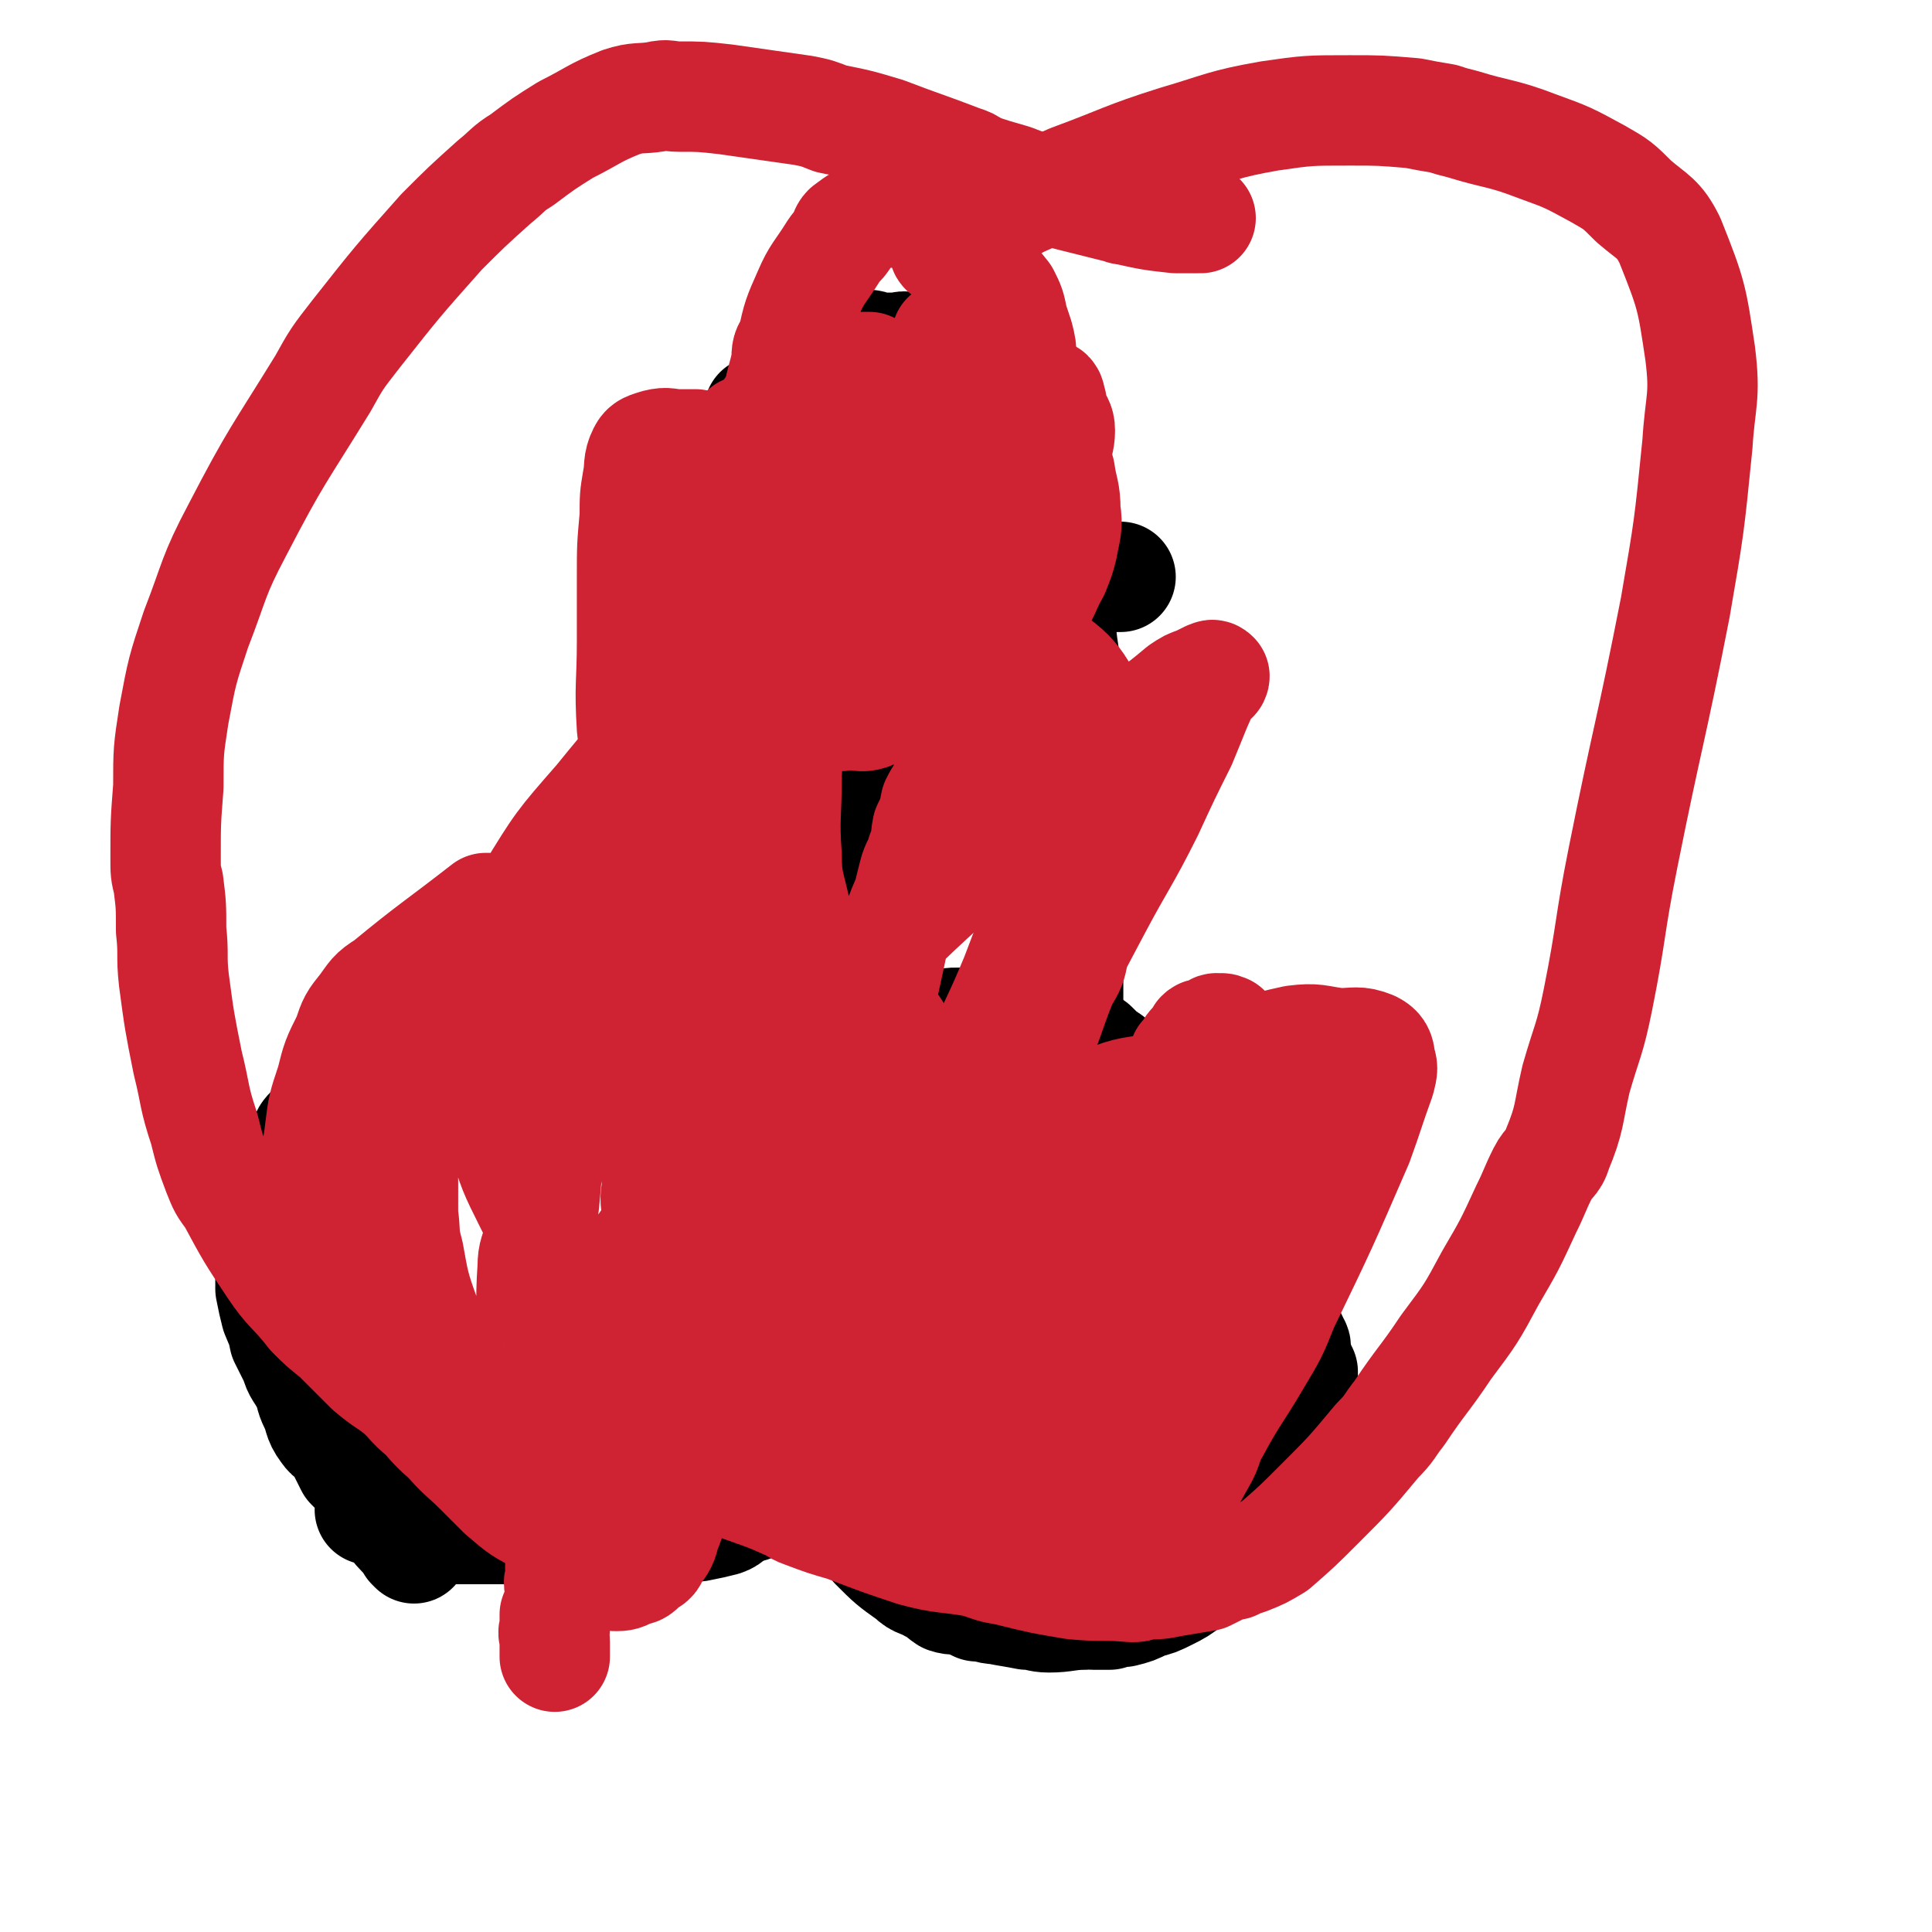
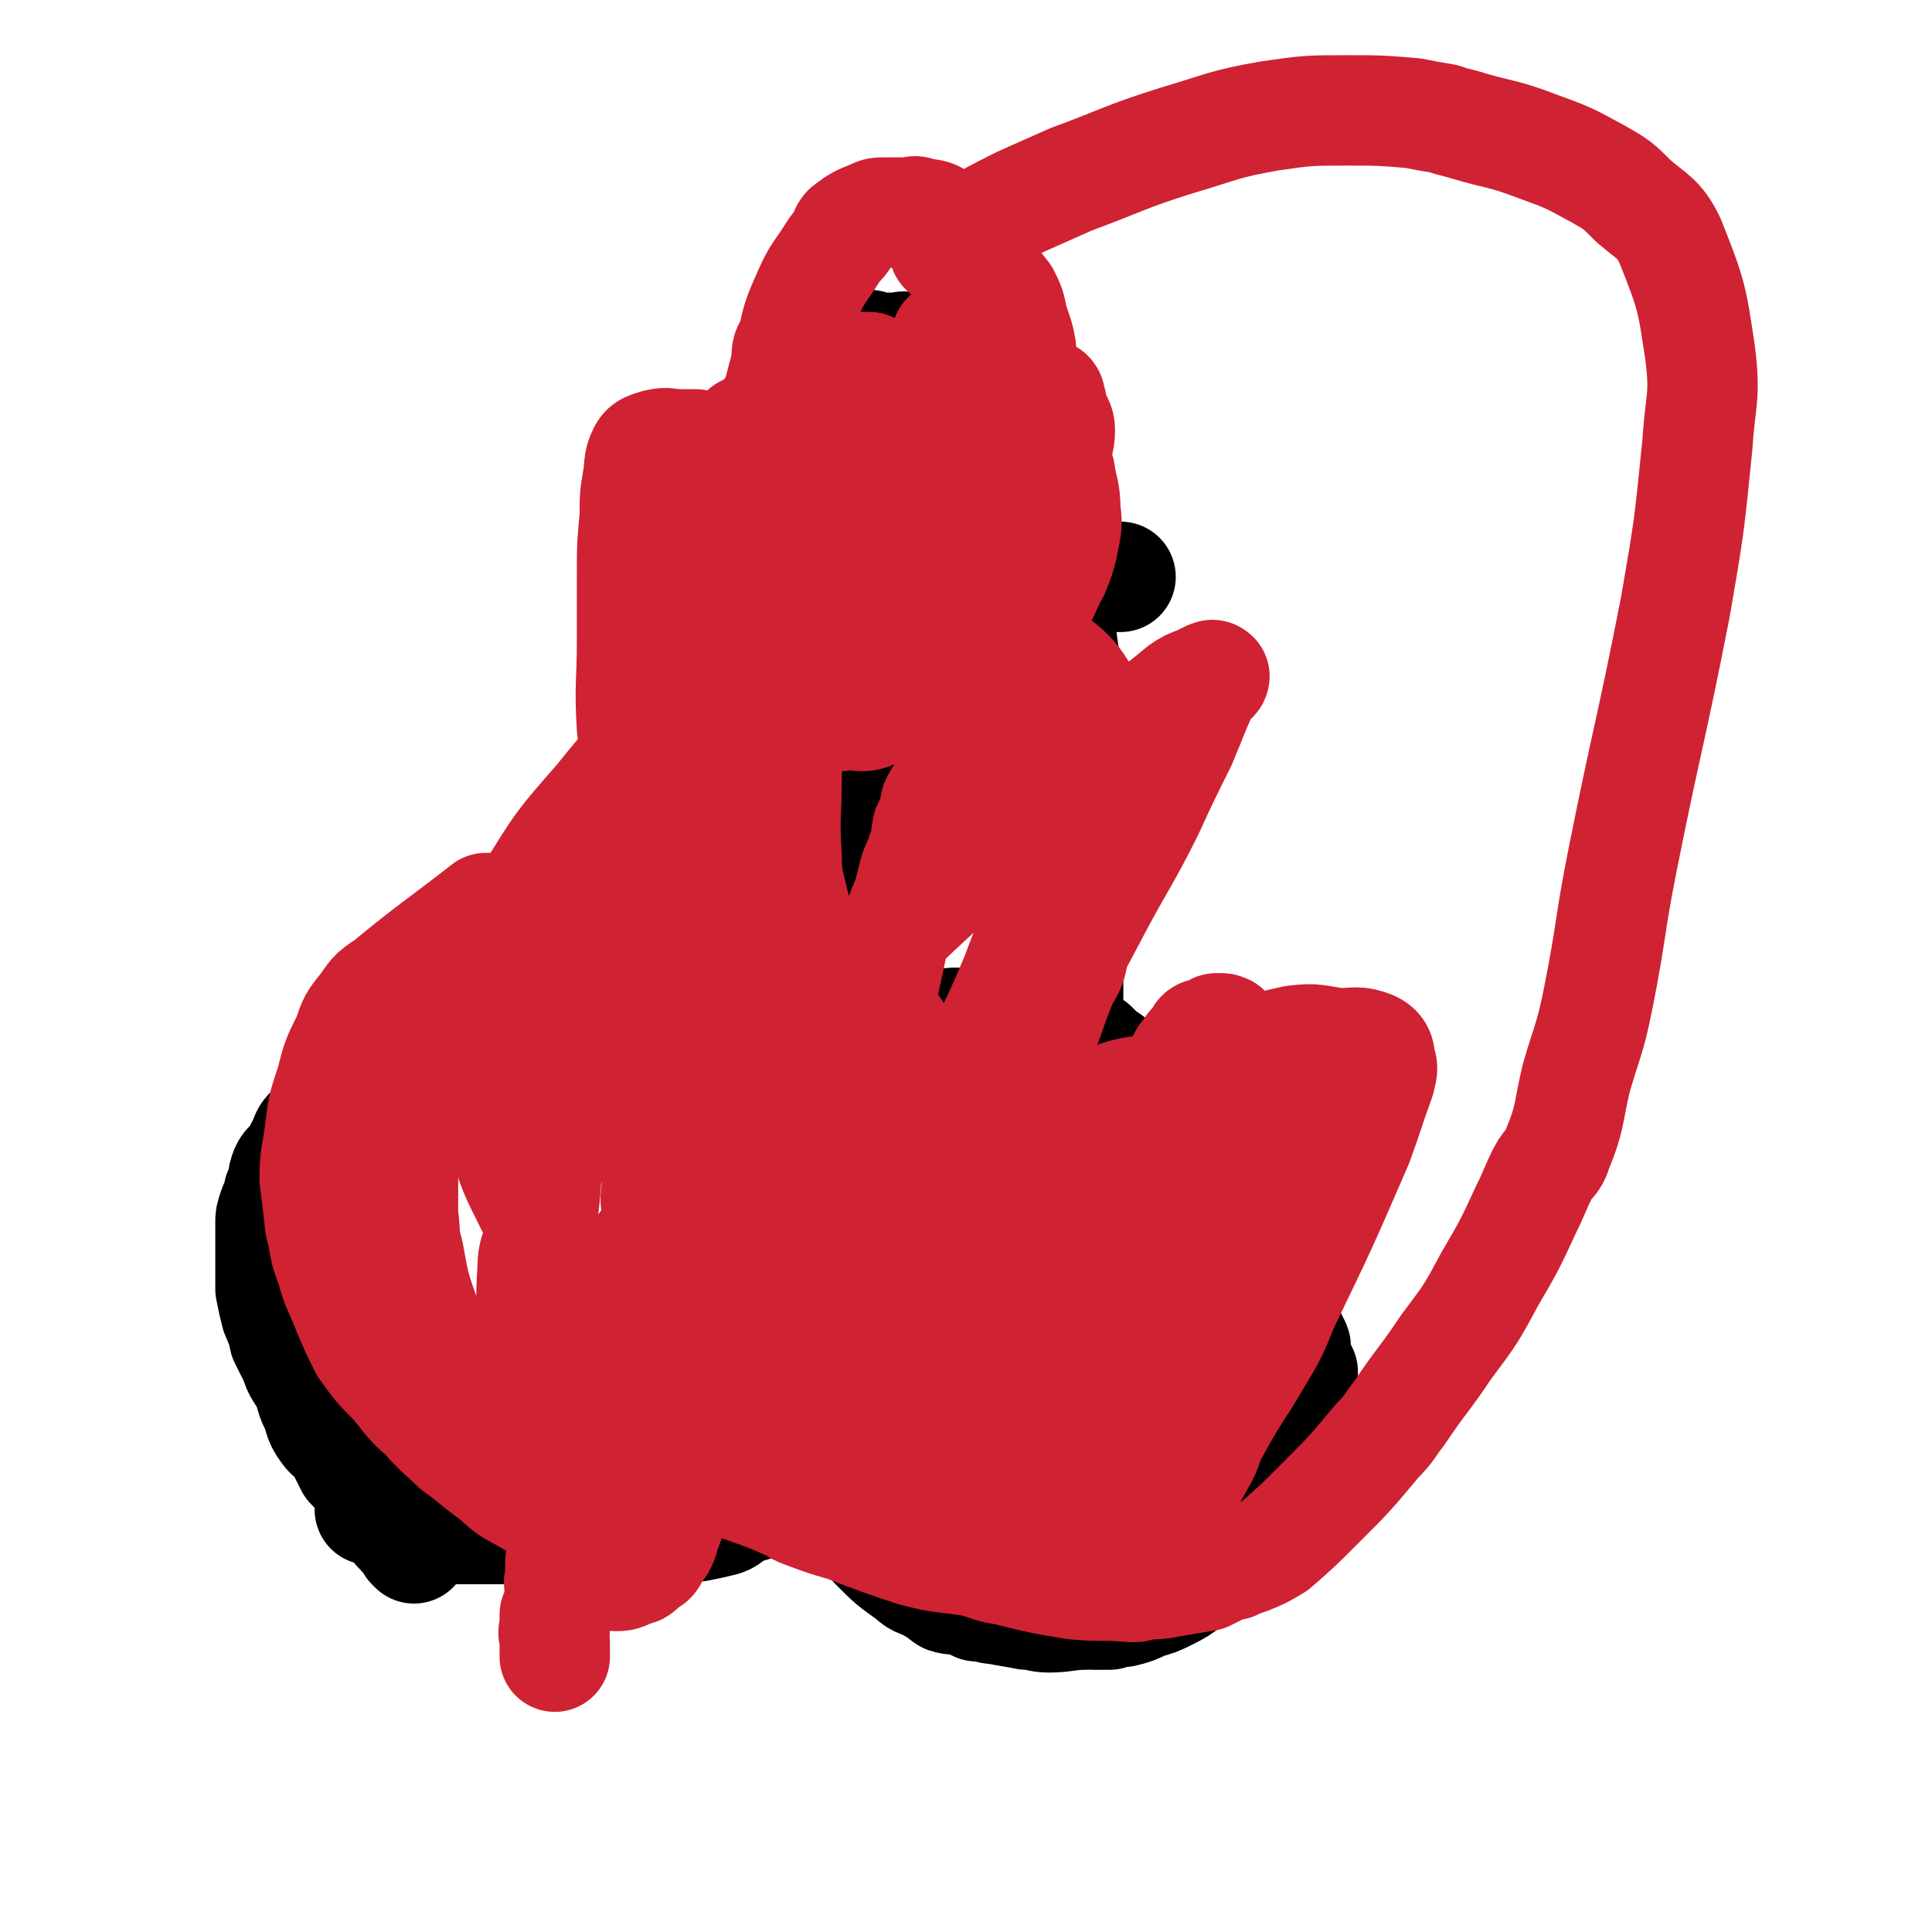
<svg xmlns="http://www.w3.org/2000/svg" viewBox="0 0 700 700" version="1.1">
  <g fill="none" stroke="#000000" stroke-width="40" stroke-linecap="round" stroke-linejoin="round">
    <path d="M150,561c0,0 -1,-1 -1,-1 0,0 1,1 1,1 -1,-1 -1,-1 -2,-3 -4,-4 -4,-4 -7,-8 -1,-1 -1,-1 -2,-2 -1,-2 -2,-2 -3,-4 -2,-3 -2,-4 -4,-7 -2,-3 -2,-3 -5,-6 -2,-4 -2,-4 -4,-8 -2,-3 -3,-2 -5,-5 -3,-4 -2,-5 -4,-9 -2,-4 -1,-4 -3,-8 -2,-4 -3,-4 -4,-8 -2,-4 -2,-4 -4,-8 -1,-5 -1,-4 -3,-9 -1,-4 -1,-4 -2,-9 0,-4 0,-4 0,-8 0,-4 0,-4 0,-9 0,-3 0,-3 0,-7 0,-2 0,-2 1,-5 1,-3 2,-3 2,-6 2,-3 1,-4 2,-7 1,-3 2,-3 4,-5 2,-3 1,-3 3,-6 1,-3 1,-3 3,-5 3,-3 3,-3 7,-6 3,-3 3,-3 7,-5 5,-3 6,-3 11,-5 6,-2 6,-1 11,-2 6,-1 6,-1 12,-1 6,-1 6,0 12,0 5,0 5,-1 9,0 5,0 5,0 10,2 10,3 10,3 20,7 6,3 6,3 12,6 4,2 4,2 8,5 4,3 4,3 7,7 1,1 0,1 1,2 2,3 3,2 5,5 1,1 1,1 2,3 1,3 2,2 3,5 1,4 0,4 2,8 1,3 2,2 4,6 2,3 2,4 3,7 2,4 3,4 5,8 1,5 1,5 3,9 3,8 3,8 6,15 3,6 3,6 5,12 1,5 0,5 2,11 1,4 2,4 3,8 1,3 1,3 2,7 0,3 0,3 0,6 -1,2 -1,2 -1,4 0,1 0,1 -1,2 0,0 0,-1 -1,-1 -1,0 -1,1 -1,2 -1,0 -1,0 -1,1 -1,1 -1,2 -2,3 -1,1 -1,1 -2,2 -1,2 -1,2 -2,3 -1,1 -1,0 -2,1 -3,0 -3,0 -5,2 -3,1 -2,2 -5,3 -4,1 -4,1 -9,2 -5,0 -5,-1 -10,0 -2,0 -2,0 -5,1 -4,0 -4,0 -8,0 -7,0 -7,0 -14,0 -5,0 -5,0 -11,0 -6,0 -6,0 -12,0 -5,0 -5,0 -10,0 -1,0 -1,0 -2,0 -3,0 -3,0 -5,0 -3,0 -3,0 -6,0 -4,0 -5,0 -9,0 -3,-1 -3,-1 -7,-1 -3,-1 -3,-1 -6,-2 -3,-1 -3,0 -5,-2 -3,0 -2,-1 -5,-2 -2,0 -2,0 -4,0 " />
    <path d="M273,451c0,0 -1,-1 -1,-1 0,0 0,0 1,1 0,0 0,0 0,0 -1,-2 -2,-2 -2,-4 -1,-1 0,-1 0,-3 0,-2 0,-2 0,-5 0,-3 -1,-3 0,-6 0,-3 1,-3 2,-6 1,-4 0,-4 2,-8 1,-3 2,-3 4,-6 2,-3 1,-3 3,-6 2,-3 2,-3 5,-5 2,-3 2,-3 4,-5 3,-2 2,-3 5,-5 3,-2 4,-2 7,-4 6,-3 6,-4 12,-7 8,-3 8,-2 16,-5 6,-2 6,-4 11,-5 6,-1 6,0 12,0 3,-1 3,-2 7,-2 1,-1 1,-1 2,0 4,0 4,0 8,1 3,0 4,0 7,1 4,1 4,1 7,2 3,2 3,2 6,4 3,1 3,1 5,2 3,3 3,3 6,5 3,3 3,3 5,5 3,3 4,3 7,6 3,2 3,2 5,5 1,2 1,2 2,4 2,2 3,1 5,4 3,4 2,5 6,9 2,3 2,3 4,5 5,7 5,7 9,15 2,5 2,5 5,11 2,4 3,3 6,8 2,4 1,5 4,9 2,5 2,4 4,9 1,3 1,3 2,7 1,3 2,3 3,6 1,1 0,1 0,3 1,1 1,1 1,3 1,2 1,2 2,4 0,3 0,3 0,6 0,2 0,2 0,3 0,2 0,2 0,4 0,3 0,3 0,5 0,1 1,2 0,3 0,2 -1,2 -1,5 -1,3 -1,3 -2,6 -3,6 -3,6 -6,12 -4,6 -5,7 -10,13 -1,1 -2,0 -3,2 -4,4 -3,5 -7,8 -6,5 -6,5 -12,9 -4,3 -4,3 -8,5 -4,2 -4,2 -8,3 -4,2 -4,2 -8,3 -2,0 -3,0 -5,1 -2,0 -2,0 -3,0 -2,0 -2,0 -3,0 -2,0 -2,-1 -3,0 -6,0 -7,1 -13,1 -4,0 -4,-1 -8,-1 -5,-1 -6,-1 -11,-2 -3,0 -3,-1 -7,-1 -2,-1 -2,-1 -5,-2 -3,-1 -3,0 -6,-1 -3,-2 -3,-3 -6,-4 -3,-2 -4,-1 -7,-4 -7,-5 -7,-5 -13,-11 -4,-5 -4,-5 -8,-11 -3,-4 -3,-4 -6,-9 -2,-4 -2,-4 -3,-8 -2,-3 -2,-3 -3,-7 0,-2 1,-3 1,-5 0,-2 0,-2 0,-4 0,-1 0,-1 0,-1 0,-1 0,-1 0,-2 " />
-     <path d="M184,392c0,0 -1,-1 -1,-1 0,0 0,0 1,1 0,0 0,0 0,0 0,0 -1,0 -1,-1 2,-7 2,-7 5,-14 3,-8 3,-8 6,-16 4,-11 4,-11 8,-22 4,-11 4,-11 9,-22 5,-12 4,-12 9,-23 5,-11 5,-11 11,-21 4,-9 5,-9 10,-18 3,-8 3,-8 6,-15 2,-4 3,-4 5,-8 4,-9 5,-10 9,-19 0,0 -2,1 -1,1 2,-6 3,-6 6,-12 1,-2 0,-3 1,-5 1,-2 1,-2 2,-4 1,-3 1,-3 2,-5 1,-3 0,-3 1,-6 1,-1 2,-1 2,-2 1,-1 0,-2 1,-3 0,-1 0,-1 0,-1 1,0 1,0 1,0 0,0 0,-1 0,-1 -1,-1 0,-1 0,-1 0,-1 0,-1 0,-3 0,-1 0,-1 0,-1 -1,-1 -1,-1 -1,-2 -1,0 0,0 0,-1 0,0 0,0 0,-1 0,-1 0,-1 0,-2 0,0 0,0 0,0 0,-1 0,-1 0,-2 0,0 0,0 0,-1 0,0 0,0 0,0 0,-1 0,-1 0,-1 0,-1 0,-1 0,-2 0,-1 0,-1 0,-2 0,0 0,0 0,0 0,-1 0,-1 0,-2 0,0 0,0 0,-1 0,0 0,0 0,0 0,-1 0,-1 0,-2 0,-1 0,-1 0,-1 0,-1 0,-1 0,-1 0,0 0,0 0,0 " />
    <path d="M220,385c0,0 -1,-1 -1,-1 0,0 0,0 1,1 0,0 0,0 0,0 -1,-1 -1,-1 -1,-1 -1,-1 -1,-1 -2,-3 0,-1 0,-1 0,-3 0,-2 0,-2 0,-5 0,-3 0,-3 0,-6 0,-10 -1,-10 1,-19 1,-10 2,-10 3,-19 1,-6 0,-6 2,-13 1,-9 2,-9 4,-18 3,-10 3,-10 5,-19 1,-4 1,-4 2,-8 1,-5 1,-5 2,-11 1,-5 0,-5 2,-10 1,-3 2,-3 2,-5 2,-4 1,-4 2,-8 1,-3 2,-3 3,-6 1,-4 0,-4 1,-8 1,-3 2,-3 3,-6 1,-2 1,-2 2,-5 1,-2 1,-3 2,-5 1,-3 2,-2 3,-5 2,-3 2,-3 4,-6 1,-3 1,-3 3,-5 2,-4 3,-4 5,-7 3,-5 3,-5 6,-9 5,-6 5,-6 10,-12 3,-5 2,-6 6,-11 3,-4 4,-4 8,-8 2,-3 2,-3 5,-7 3,-2 3,-2 5,-5 2,-2 2,-2 4,-4 2,-1 1,-2 3,-3 1,0 1,1 2,1 1,0 1,0 2,0 1,0 1,0 2,0 2,0 2,0 4,0 2,0 2,-1 4,0 5,1 5,1 9,3 4,2 4,2 8,4 4,3 4,3 8,6 4,4 4,4 7,8 4,5 4,5 7,11 2,5 2,6 4,12 2,5 2,5 3,11 2,7 2,7 4,13 1,6 1,6 2,13 1,7 2,7 3,14 1,6 0,6 1,13 1,7 1,6 2,13 0,5 0,5 0,11 1,4 1,4 1,9 1,4 1,4 2,9 0,4 0,4 0,8 0,1 0,1 0,3 1,3 0,3 0,7 0,2 0,2 0,5 0,2 0,2 0,5 0,3 1,3 0,7 0,3 -1,3 -1,6 0,4 1,4 0,8 0,3 -1,3 -1,7 0,3 1,3 0,7 0,3 0,3 -1,6 0,2 0,2 0,4 0,3 0,3 0,5 0,2 0,2 0,4 0,2 0,2 0,5 0,1 0,1 0,3 0,1 0,1 0,3 0,1 0,1 0,3 0,0 0,0 0,0 " />
    <path d="M279,229c0,0 -1,-1 -1,-1 0,0 0,1 1,1 4,-3 4,-4 9,-6 6,-2 6,-1 13,-2 12,-2 12,-3 24,-5 9,-2 9,-1 17,-3 2,0 1,-1 3,-2 8,-1 9,-1 18,-1 4,0 4,0 8,0 10,-1 10,-1 20,-1 5,0 5,0 9,0 3,0 4,0 6,0 " />
    <path d="M315,172c0,0 -1,-1 -1,-1 0,0 0,1 1,1 0,0 0,0 0,0 0,6 0,6 1,12 0,7 0,7 1,14 0,9 0,9 1,17 0,6 0,6 0,12 1,7 1,7 1,14 -1,11 -1,11 -2,22 0,10 0,10 -1,21 -1,18 -1,21 -2,37 0,1 0,-1 1,-2 0,-1 0,0 0,0 " />
  </g>
  <g fill="none" stroke="#CF2233" stroke-width="40" stroke-linecap="round" stroke-linejoin="round">
    <path d="M317,200c0,0 -1,0 -1,-1 5,-8 5,-8 12,-16 5,-5 6,-5 12,-9 3,-2 3,-3 6,-4 9,-5 9,-6 19,-9 4,-1 4,0 8,0 1,0 1,-1 2,0 4,2 4,2 7,6 2,1 1,2 2,4 1,7 2,7 2,14 1,6 0,7 -1,13 -1,4 -1,4 -3,9 -4,7 -3,8 -8,14 -5,6 -5,6 -11,10 -5,4 -6,3 -11,6 -7,3 -7,3 -14,4 -7,2 -7,1 -14,1 -4,0 -4,0 -8,-2 -3,-1 -3,-1 -6,-3 -2,-2 -3,-2 -5,-4 -3,-3 -3,-3 -4,-6 -2,-4 -2,-4 -3,-8 0,-4 0,-4 1,-8 0,-5 -1,-5 1,-10 2,-7 2,-7 6,-12 5,-8 5,-8 11,-15 6,-7 6,-7 13,-13 7,-6 7,-6 15,-10 7,-4 8,-4 15,-6 6,-2 6,-3 11,-3 5,0 5,0 9,1 1,1 0,2 1,3 0,2 0,2 1,4 1,3 2,3 2,6 0,4 -1,4 -1,9 -2,7 -1,7 -3,13 -4,11 -3,11 -8,21 -6,10 -6,10 -13,19 -6,8 -6,8 -13,15 -5,6 -5,7 -12,12 -5,5 -5,4 -11,8 -4,3 -4,4 -8,6 -3,1 -4,0 -8,0 -2,0 -2,1 -4,0 -3,-3 -3,-3 -5,-7 -2,-5 -3,-5 -4,-10 -2,-8 -1,-8 -1,-15 -1,-7 -1,-7 0,-14 1,-10 1,-10 4,-19 3,-10 4,-10 9,-20 6,-10 6,-10 13,-19 5,-8 5,-8 11,-15 4,-5 4,-5 8,-10 2,-2 2,-2 4,-4 0,-1 0,-1 1,-3 0,-1 0,-1 0,-1 0,0 0,0 0,1 0,10 0,10 0,19 0,10 0,10 0,20 0,6 0,6 0,12 0,3 0,3 0,6 -1,9 -1,9 -2,18 -2,9 -2,9 -3,18 -1,1 -1,1 -2,2 -2,6 -2,6 -5,11 -1,3 -1,3 -3,5 -2,2 -2,3 -5,4 -4,3 -4,3 -8,4 -5,1 -5,0 -10,0 -6,-1 -6,0 -12,-2 -6,-2 -6,-2 -11,-5 -5,-3 -4,-4 -8,-8 -5,-3 -5,-3 -8,-7 -3,-4 -3,-5 -4,-9 -2,-4 -2,-4 -3,-9 -1,-4 0,-5 0,-9 0,-4 0,-4 0,-7 1,-3 1,-3 2,-5 1,-2 1,-2 2,-4 0,-2 1,-2 1,-4 1,-3 0,-3 2,-6 1,-3 2,-2 4,-5 2,-3 2,-3 3,-5 2,-3 2,-3 4,-6 2,-2 2,-3 4,-5 1,-2 2,-2 4,-3 1,-2 1,-2 3,-3 3,-2 3,-2 7,-4 3,-2 3,-2 6,-3 4,-1 4,0 8,0 2,0 2,0 4,0 1,0 1,0 2,0 1,1 0,1 1,2 0,1 0,1 1,2 0,1 0,1 0,3 -1,1 -1,1 -1,2 -1,2 0,2 -1,5 -1,2 -1,2 -3,4 -2,4 -1,4 -4,8 -3,4 -4,3 -9,8 -3,3 -3,4 -6,7 -3,2 -4,2 -8,4 -3,2 -3,3 -6,4 -3,1 -3,1 -5,1 -3,1 -3,2 -5,1 -2,-1 -2,-1 -2,-3 -1,-4 -2,-4 -2,-8 1,-8 2,-8 4,-16 0,0 0,0 1,-1 " />
    <path d="M280,177c0,0 -1,0 -1,-1 0,0 1,0 1,0 1,-14 0,-14 2,-28 0,-8 1,-8 3,-17 0,-4 0,-4 2,-7 2,-9 2,-9 6,-18 3,-7 4,-7 9,-15 2,-3 2,-2 4,-5 0,-1 0,-2 1,-3 4,-3 4,-3 9,-5 2,-1 2,-1 5,-1 4,0 4,0 8,0 2,0 2,-1 4,0 4,1 5,0 8,3 5,4 5,4 9,9 3,4 3,4 6,9 4,4 4,4 8,9 2,4 2,4 3,9 1,3 1,3 2,6 1,4 1,4 1,7 1,2 0,2 0,4 0,2 1,2 0,3 -1,3 -1,3 -3,6 -2,5 -1,5 -5,9 -4,5 -5,4 -10,9 -6,7 -6,7 -12,13 -7,7 -7,7 -15,14 -7,6 -7,6 -15,12 -7,5 -8,5 -16,10 -6,4 -6,4 -12,7 -5,2 -5,2 -10,4 -4,1 -4,1 -8,2 -2,0 -3,0 -5,0 -1,0 0,-1 0,-2 -1,-3 -1,-3 -1,-7 -1,-1 0,-2 0,-2 " />
    <path d="M281,508c0,0 -1,0 -1,-1 0,-8 1,-9 2,-17 1,-6 1,-6 2,-12 2,-11 1,-11 4,-22 2,-8 2,-8 5,-16 0,-2 0,-2 1,-5 3,-9 2,-9 7,-18 2,-5 2,-5 6,-9 7,-7 7,-7 15,-13 9,-5 9,-5 18,-8 8,-3 8,-3 16,-3 9,-1 11,-2 18,2 4,2 3,5 5,9 1,4 2,4 1,8 -2,20 -1,20 -7,39 -5,18 -7,17 -14,34 -6,14 -5,14 -11,27 -4,8 -4,8 -8,15 -2,3 -2,3 -4,7 -3,3 -3,3 -5,7 -2,3 -1,5 -3,7 -2,1 -3,0 -5,0 0,0 0,0 0,0 -2,-2 -2,-2 -3,-4 -1,-3 -1,-3 -2,-6 -1,-6 -2,-6 -1,-12 0,-7 0,-8 2,-15 3,-11 3,-12 8,-22 6,-12 6,-12 15,-23 8,-11 7,-11 17,-21 9,-8 10,-7 20,-14 7,-6 7,-6 14,-10 6,-4 6,-4 12,-6 3,-1 4,0 7,0 2,0 2,-1 3,0 2,2 2,2 2,5 1,7 0,7 -1,13 -2,13 -2,13 -5,26 -2,7 -2,7 -4,14 -3,9 -3,10 -7,18 -4,9 -5,9 -10,18 -4,7 -4,8 -8,15 -4,7 -4,7 -9,13 -3,5 -3,5 -7,9 -4,4 -4,4 -9,7 -3,1 -3,1 -6,0 -6,0 -6,0 -12,-1 -7,-2 -7,-1 -14,-5 -5,-2 -5,-3 -10,-7 -5,-3 -6,-3 -9,-8 -2,-4 0,-5 0,-11 0,-6 -2,-6 0,-11 2,-11 3,-11 7,-21 5,-10 5,-11 10,-20 5,-9 5,-10 12,-17 9,-10 9,-10 19,-18 11,-9 11,-9 23,-16 11,-6 11,-6 23,-10 10,-4 10,-3 21,-5 9,-2 10,-3 19,-2 10,0 11,0 19,5 7,5 9,7 11,15 1,4 -4,4 -6,8 -11,19 -10,20 -22,39 -10,17 -11,17 -23,34 -8,11 -7,11 -15,22 -4,6 -5,6 -9,11 -4,6 -3,6 -7,11 -3,4 -3,4 -6,7 -3,3 -3,3 -7,6 -3,2 -3,2 -7,3 -1,0 -1,0 -3,0 -4,-2 -4,-2 -8,-4 -5,-2 -5,-2 -10,-5 -6,-4 -6,-4 -11,-9 -4,-5 -4,-5 -7,-10 -3,-6 -4,-6 -6,-11 -2,-7 -1,-7 -1,-13 0,-6 -1,-7 1,-12 5,-13 5,-13 13,-24 13,-18 14,-18 30,-33 18,-16 19,-16 40,-28 17,-11 18,-10 36,-18 13,-5 13,-6 27,-9 8,-1 8,0 16,1 6,0 7,-1 12,1 2,1 3,2 3,5 1,3 1,3 0,7 -4,11 -4,12 -8,23 -13,30 -13,30 -27,59 -4,10 -4,10 -10,20 -7,12 -8,12 -15,25 -3,5 -2,6 -5,11 -5,9 -5,9 -11,18 -4,6 -5,6 -10,12 -2,3 -1,3 -3,6 -1,1 -1,1 -3,1 -1,1 -1,1 -3,1 -2,1 -2,2 -4,2 -3,0 -3,-1 -6,-1 -6,-1 -6,-1 -11,-3 -9,-4 -9,-5 -18,-10 -9,-5 -8,-6 -17,-12 -7,-5 -8,-5 -14,-11 -6,-6 -6,-6 -11,-12 -5,-6 -6,-5 -10,-11 -4,-5 -4,-6 -6,-11 -2,-6 -1,-6 -2,-11 0,-4 0,-5 1,-9 1,-5 1,-6 4,-11 3,-7 3,-8 9,-14 7,-9 7,-10 16,-17 10,-8 10,-8 21,-15 12,-7 12,-8 24,-13 11,-5 11,-4 22,-8 8,-2 8,-3 17,-5 7,-2 7,-2 15,-3 7,-1 7,0 13,0 4,0 4,-1 8,0 3,0 3,1 6,2 3,1 3,2 5,3 1,1 1,0 2,1 1,1 0,1 0,2 0,1 1,1 0,2 0,0 -1,1 -1,1 0,0 0,-1 0,-1 0,-1 0,-1 0,-1 1,-1 1,-1 1,-2 1,-1 1,-1 2,-2 1,-1 1,-1 3,-3 1,-1 0,-1 1,-2 1,-1 2,-1 3,-2 1,-1 0,-1 0,-2 1,-1 1,-1 2,-2 1,-1 1,-1 1,-1 1,-1 0,-1 0,-2 0,-1 1,-1 0,-2 0,0 -1,0 -1,0 -1,-1 0,-1 -1,-1 0,-1 0,0 -1,0 0,0 0,0 -1,0 -1,0 -1,0 -1,0 -1,0 -1,0 -2,0 -1,0 -1,0 -2,0 0,0 0,0 -1,0 -1,0 -1,0 -1,0 -1,0 -1,-1 -2,0 -1,0 -1,0 -1,0 -1,1 0,1 -1,1 0,0 -1,0 -1,0 -1,0 -1,-1 -2,0 -1,0 -1,0 -2,1 -1,1 -1,1 -2,2 -1,1 -1,1 -3,1 -2,1 -2,1 -3,2 -1,1 -1,1 -2,1 -2,1 -2,1 -4,2 -1,1 0,2 -2,3 -2,1 -2,1 -4,3 -1,1 -1,1 -2,2 -1,1 -2,0 -3,1 -2,2 -2,2 -3,3 -1,1 -2,1 -3,2 -1,0 -1,1 -2,1 -1,1 -1,0 -2,1 0,0 0,1 -1,1 0,1 -1,0 -1,1 -1,0 0,1 -1,2 0,1 0,1 -1,2 0,1 0,1 -1,2 0,1 0,1 0,2 0,1 0,1 0,2 0,1 0,1 0,1 1,1 1,1 2,2 0,1 1,1 1,2 1,1 0,1 0,2 1,1 1,0 1,1 1,0 1,-1 1,0 1,0 1,0 2,0 1,1 1,1 1,1 0,0 0,0 0,0 1,-1 0,-1 0,-1 0,-1 0,-1 0,-1 0,-1 0,-1 0,-1 0,0 0,0 0,0 1,0 0,-1 0,-1 0,0 0,1 0,2 0,0 0,-1 0,-1 1,-1 2,0 3,0 1,0 1,0 2,0 0,-1 -1,-1 -1,-1 1,-1 2,0 3,0 1,0 1,0 1,0 1,0 1,0 2,0 1,0 1,-1 1,0 2,1 2,1 2,3 1,0 0,0 0,0 0,0 0,0 0,1 1,1 1,1 2,2 0,0 0,0 0,1 0,0 0,0 0,0 0,0 0,-1 0,-1 1,-2 2,-1 2,-2 2,-3 2,-3 4,-5 1,-3 1,-3 2,-6 0,-3 0,-3 0,-6 1,-2 0,-3 0,-5 0,0 1,1 1,1 1,0 1,0 2,0 1,0 1,0 1,0 1,0 1,0 2,0 0,0 1,0 1,0 0,0 -1,0 -2,0 0,-1 0,-1 -1,-1 0,-1 0,-1 0,-2 -1,-1 0,-1 -1,-2 0,-1 -1,-1 -2,-1 0,-1 0,-1 -1,-2 -1,0 -1,0 -2,0 0,0 0,0 -1,0 0,0 0,0 -1,0 0,0 0,-1 -1,0 0,0 0,1 -1,1 0,2 -1,2 -1,3 0,2 0,2 -1,3 0,1 0,1 0,2 0,1 0,1 0,3 0,1 0,1 0,3 0,1 0,1 0,1 0,1 1,1 0,1 -1,0 -1,-1 -2,-2 -1,0 -1,0 -2,0 0,-1 0,0 -1,-1 -1,-1 -1,-1 -2,-1 -1,-2 -1,-1 -2,-3 -1,-1 0,-2 -1,-3 0,-1 -1,0 -2,0 0,-1 0,-1 0,-2 0,-1 1,-1 0,-1 0,-1 0,-1 -1,-2 0,0 -1,0 -1,0 0,-1 1,-1 0,-1 0,-1 0,0 -1,0 -1,-1 -1,-1 -2,-2 -1,0 0,0 -1,-1 0,0 -1,0 -1,0 0,0 0,-1 0,-1 1,0 1,1 1,1 1,-1 1,-1 1,-2 1,-2 1,-2 2,-3 1,-1 2,0 2,-1 2,-2 1,-2 2,-4 1,-1 1,0 3,-2 1,0 1,0 1,-1 1,-1 0,-2 0,-3 1,-1 2,-1 2,-1 1,-1 1,-1 1,-1 0,-1 0,-1 0,-2 0,0 0,0 0,-1 0,0 0,0 0,0 0,-1 0,-1 0,-1 1,-1 1,0 1,0 1,0 1,0 1,0 1,-1 0,-1 0,-1 1,-1 1,0 1,0 1,0 1,0 1,0 0,0 0,0 -1,0 0,0 0,0 -1,0 0,0 0,0 -1,0 0,0 0,-1 -1,0 0,0 0,0 -1,1 0,0 0,1 -1,1 0,0 0,0 -1,0 -1,0 -1,-1 -2,0 0,0 0,0 0,1 -1,1 -1,1 -2,2 0,1 0,0 -1,1 -1,1 0,1 -1,2 -1,1 -1,1 -2,2 0,1 0,1 0,1 -1,1 0,1 -1,2 0,1 0,1 -1,3 0,0 1,0 0,1 0,1 0,1 -1,2 0,0 0,-1 -1,0 0,0 0,0 0,1 0,1 0,1 0,1 0,1 1,1 0,2 0,1 0,1 -1,2 0,0 1,0 0,0 0,1 0,1 -1,2 0,0 0,0 0,1 0,0 0,0 0,0 " />
-     <path d="M222,396c0,0 -1,-1 -1,-1 0,0 0,0 1,1 0,0 0,0 0,0 -1,-1 -1,-1 -2,-2 -1,-1 -1,-1 -2,-2 -1,-2 -1,-2 -2,-3 0,-1 -1,-1 -2,-2 0,0 1,0 1,-1 0,-1 0,-1 0,-3 1,-1 1,-1 2,-2 2,-1 2,-1 4,-2 1,-1 1,-1 3,-1 2,-1 2,0 4,0 1,0 1,0 2,0 1,0 1,0 2,0 1,0 1,0 2,0 1,0 1,-1 3,0 1,0 1,0 2,1 1,1 1,1 3,1 2,1 2,1 3,2 1,1 1,1 2,2 1,0 1,1 2,1 1,1 1,1 3,1 0,0 0,-1 1,0 0,0 0,0 1,1 0,0 0,0 1,0 " />
    <path d="M367,273c0,0 -1,-1 -1,-1 0,0 0,0 0,1 0,0 0,0 0,0 1,0 0,-1 0,-1 1,0 2,1 4,1 1,0 1,0 3,0 1,0 1,0 3,0 1,0 1,0 2,0 1,0 1,0 2,0 1,0 1,0 2,0 0,0 0,0 0,0 1,0 1,0 1,0 1,-1 0,-1 0,-1 0,-1 1,-1 0,-1 0,-1 0,-1 -1,-1 -1,-1 -1,-1 -2,-3 0,-1 1,-1 0,-1 0,-1 0,-1 -1,-2 0,0 0,0 -1,0 0,0 0,0 0,1 0,1 0,1 0,3 1,1 1,1 1,3 0,2 0,2 0,3 1,2 1,2 1,4 0,1 1,1 1,2 0,0 0,0 0,1 1,1 1,1 1,1 0,1 0,1 -1,1 0,0 0,0 -1,0 0,0 0,0 -1,0 0,0 0,0 -1,0 0,0 -1,0 -1,1 0,1 1,1 0,2 0,0 0,0 -1,0 -1,0 -1,0 -1,0 0,0 0,0 -1,0 0,0 0,0 -1,0 0,-1 0,-1 -1,-2 0,0 -1,0 -2,0 0,-1 0,-1 -1,-1 0,-1 0,-1 -1,-1 0,-1 0,-1 0,-1 0,-1 1,-1 0,-1 0,-1 0,-1 -1,-2 0,0 0,0 0,-1 -1,-1 -1,-1 -1,-1 0,0 0,0 -1,0 0,-1 0,-1 0,-1 0,-1 1,-1 0,-1 0,-1 0,-1 -1,-1 0,-1 0,0 -1,0 0,-1 1,-1 0,-1 0,-1 0,-1 -1,-1 0,-1 0,-1 -1,-1 0,-1 0,-1 0,-1 1,-1 0,-1 0,-1 0,-1 1,-1 0,-1 0,-1 0,-1 -1,-1 0,0 0,0 0,-1 0,0 1,0 0,0 0,-1 0,-1 -1,-1 0,0 0,0 -1,0 0,0 0,0 -1,0 0,0 0,-1 -1,0 -2,1 -2,1 -3,2 -2,2 -1,3 -3,5 -2,3 -3,2 -5,5 -2,3 -1,4 -2,8 -2,4 -2,3 -4,7 -1,5 -1,5 -3,9 -1,5 0,5 -2,9 -1,4 -2,4 -3,8 -1,4 -1,4 -2,8 -3,7 -3,7 -5,14 -6,29 -7,29 -11,59 -3,17 -2,17 -3,33 -1,13 -2,13 -1,26 0,15 1,15 3,29 1,8 0,8 2,17 1,6 2,6 4,13 1,4 1,4 3,8 1,3 1,3 2,5 0,1 1,0 1,0 0,-6 0,-6 0,-13 -1,-24 0,-24 -2,-48 -3,-24 -4,-24 -8,-48 -4,-20 -3,-20 -8,-40 -4,-15 -6,-14 -11,-29 -4,-11 -4,-11 -7,-22 -2,-9 -3,-10 -3,-19 -1,-14 0,-14 0,-29 1,-20 0,-20 2,-40 1,-17 2,-17 4,-35 1,-13 1,-13 2,-27 0,-7 0,-7 0,-13 0,-4 1,-5 0,-7 -1,-1 -3,-1 -3,1 -2,7 -1,8 -2,15 -2,17 -2,18 -5,35 -4,26 -6,25 -11,51 -4,22 -3,22 -6,45 -3,18 -3,18 -5,37 -1,13 -1,13 -2,26 0,3 0,3 0,7 0,9 0,9 0,19 0,6 0,6 0,13 0,2 -1,2 0,4 0,2 1,2 1,4 1,1 1,3 1,2 0,-3 -1,-4 -1,-8 -1,-8 -1,-8 -1,-15 -1,-19 -1,-19 0,-37 2,-25 2,-25 6,-49 4,-24 4,-24 10,-48 5,-21 5,-21 11,-41 4,-13 5,-13 9,-25 3,-9 2,-9 5,-17 1,-6 2,-7 3,-12 0,0 -1,0 -1,0 -1,0 -1,0 -1,0 0,0 0,0 0,0 -2,3 -2,3 -4,7 -4,9 -3,9 -7,18 -12,23 -13,22 -25,45 -13,25 -14,25 -25,51 -10,21 -8,22 -16,44 -7,19 -7,19 -13,38 -4,16 -4,16 -8,33 -3,12 -2,12 -5,24 -1,12 -1,12 -3,23 -1,5 -2,5 -2,10 -1,15 0,15 0,30 0,4 0,4 0,8 0,0 0,0 0,1 0,2 0,2 1,3 0,1 0,2 1,1 1,0 1,-1 3,-2 8,-11 8,-11 16,-22 28,-38 27,-39 55,-77 18,-23 18,-24 37,-45 25,-26 26,-26 52,-50 17,-16 18,-15 36,-30 10,-8 11,-8 21,-16 7,-5 7,-5 13,-10 3,-2 3,-2 6,-3 2,-1 2,-1 4,-2 1,0 1,-1 2,0 0,0 0,1 -1,1 0,0 0,-1 -1,0 -5,10 -5,11 -10,23 -6,12 -6,12 -12,25 -9,18 -10,18 -19,35 -9,17 -9,17 -18,34 -11,21 -11,21 -23,41 -4,8 -5,8 -9,16 -5,10 -5,10 -10,20 -5,9 -6,9 -11,18 -5,9 -5,9 -10,18 -4,7 -4,7 -9,14 -3,4 -4,3 -7,7 -5,7 -3,8 -9,15 -2,2 -3,2 -7,3 -2,1 -2,1 -4,2 -4,0 -4,0 -7,0 -12,-4 -13,-3 -23,-9 -13,-7 -14,-7 -25,-18 -10,-12 -10,-13 -18,-26 -8,-14 -8,-14 -15,-28 -6,-12 -6,-12 -10,-25 -3,-12 -3,-12 -4,-24 -2,-11 -2,-11 -1,-22 0,-7 1,-8 4,-15 5,-13 4,-14 11,-26 11,-18 11,-18 25,-34 13,-16 13,-16 29,-30 13,-11 13,-11 28,-19 13,-7 13,-8 27,-12 15,-5 15,-6 30,-5 23,2 26,1 45,12 14,8 15,12 22,26 3,7 -1,8 -2,16 -1,17 0,17 -2,34 -2,16 -2,16 -5,33 -1,5 -1,5 -4,10 -7,17 -5,18 -15,32 -11,17 -11,17 -26,31 -33,31 -39,35 -68,60 -3,2 5,-7 3,-7 -3,0 -6,3 -13,7 -6,2 -6,2 -11,4 -5,3 -5,3 -10,5 -4,2 -4,1 -9,2 -3,1 -3,1 -6,2 -3,0 -3,1 -6,1 -3,1 -3,0 -6,1 -2,0 -2,0 -3,0 -2,0 -2,0 -3,0 -2,-1 -1,-2 -2,-3 -3,-3 -3,-2 -5,-5 -2,-3 -2,-3 -4,-7 -2,-7 -2,-6 -4,-13 -1,-7 -1,-7 -2,-14 0,-9 0,-9 1,-17 1,-9 2,-9 3,-17 2,-9 1,-10 4,-19 2,-8 3,-8 7,-17 3,-6 3,-6 7,-13 3,-5 3,-5 6,-10 2,-3 2,-4 5,-6 6,-5 6,-5 13,-8 4,-1 4,0 8,0 1,0 2,-1 3,0 2,1 1,2 2,4 2,4 3,4 3,8 2,7 1,7 2,15 0,12 0,12 0,25 0,16 1,16 0,32 -1,17 -2,17 -4,34 -2,15 -3,15 -5,31 -1,13 -1,13 -2,27 -2,10 -2,10 -3,20 -2,8 -1,8 -4,15 -1,4 -1,4 -4,8 -1,3 -2,2 -4,4 -2,2 -2,2 -4,2 -3,2 -4,2 -6,2 -1,0 1,-1 1,-1 -1,-1 -1,-1 -2,-2 -1,-2 -1,-2 -3,-3 -5,-5 -5,-4 -10,-9 -7,-7 -7,-7 -13,-15 -6,-6 -6,-6 -11,-13 -5,-7 -5,-7 -10,-14 -5,-7 -5,-7 -10,-15 -4,-7 -4,-7 -7,-15 -2,-3 -3,-3 -4,-7 -4,-11 -4,-12 -6,-23 -2,-7 -1,-7 -2,-14 0,-6 0,-6 0,-12 0,-6 -1,-6 0,-12 1,-9 1,-10 4,-19 1,-5 2,-4 5,-9 2,-4 2,-4 4,-8 4,-5 4,-6 8,-10 4,-4 5,-3 9,-6 9,-5 9,-5 17,-9 14,-6 14,-7 28,-10 17,-4 17,-4 34,-3 25,2 28,-1 50,8 12,5 10,10 18,21 4,6 4,6 5,13 1,8 0,9 -2,17 -7,25 -6,25 -15,50 -4,11 -5,11 -11,22 -3,7 -3,7 -7,13 -5,8 -5,8 -11,14 -5,7 -6,7 -12,14 -5,6 -5,6 -11,11 -5,6 -5,6 -11,10 -5,4 -5,4 -11,7 -5,2 -5,2 -10,4 -5,1 -4,2 -9,3 -5,1 -5,1 -11,1 -1,0 0,-1 -1,-1 -4,-2 -4,-1 -7,-3 -5,-1 -5,-1 -10,-4 -6,-3 -6,-4 -11,-8 -7,-5 -6,-5 -13,-10 -5,-5 -6,-5 -11,-11 -6,-5 -6,-6 -11,-12 -6,-6 -6,-6 -11,-13 -3,-6 -3,-6 -6,-13 -3,-8 -4,-8 -6,-16 -3,-7 -2,-8 -4,-15 -1,-9 -1,-9 -2,-17 0,-9 1,-9 2,-18 1,-8 1,-8 4,-17 2,-8 2,-8 6,-16 2,-6 2,-6 6,-11 3,-4 3,-5 8,-8 17,-14 18,-14 36,-28 0,0 0,0 1,0 " />
    <path d="M397,286c0,0 -1,-1 -1,-1 0,0 0,0 0,1 0,0 0,0 0,0 1,0 0,-1 0,-1 0,0 1,0 0,1 -3,4 -4,4 -7,9 -5,13 -4,14 -9,28 -6,16 -6,15 -12,31 -7,17 -8,17 -15,34 -6,16 -5,17 -11,33 -5,14 -6,14 -11,28 -5,11 -4,12 -8,23 -4,9 -4,9 -8,18 -2,5 -3,5 -5,9 -2,2 -2,2 -4,4 -4,3 -4,3 -8,6 -2,0 -2,0 -3,0 -3,-1 -3,-1 -5,-4 -4,-5 -4,-6 -7,-12 -6,-14 -6,-13 -10,-27 -5,-21 -4,-21 -8,-42 -3,-20 -3,-20 -6,-40 -3,-17 -4,-17 -8,-34 -3,-14 -3,-14 -7,-28 -3,-12 -4,-12 -7,-25 -4,-10 -3,-11 -6,-22 -1,-6 -1,-5 -2,-11 -1,-16 0,-16 0,-32 0,-12 0,-12 0,-23 0,-11 0,-11 1,-22 0,-7 0,-7 1,-13 1,-5 0,-6 2,-10 1,-2 2,-2 5,-3 4,-1 4,0 8,0 1,0 1,0 2,0 1,0 1,0 3,0 1,1 1,1 2,1 0,0 -1,-1 -1,-1 0,0 0,0 1,1 2,6 2,6 4,12 3,15 3,16 5,31 3,28 3,28 4,55 1,27 0,27 0,55 -1,24 0,24 -2,49 -1,17 -2,17 -5,35 -2,12 -1,12 -3,25 -1,5 -2,4 -4,10 -2,4 -2,4 -4,9 -1,4 -1,4 -3,7 -1,3 0,3 -1,6 -1,2 -1,2 -2,5 0,0 1,0 1,0 -1,0 -1,0 -1,0 -1,-1 -1,-1 -2,-2 0,-2 0,-2 0,-4 -1,-3 -1,-3 -2,-6 0,-5 0,-5 0,-11 -1,-5 0,-5 0,-9 0,-5 -1,-5 0,-10 2,-16 2,-16 6,-32 4,-20 4,-20 9,-40 17,-56 17,-55 35,-111 6,-18 7,-18 12,-37 2,-6 2,-6 3,-12 0,-2 -1,-2 -2,-3 -1,-1 -2,0 -3,0 0,0 0,0 0,0 -1,1 -1,1 -1,1 -1,1 -1,1 -2,2 -1,3 -1,4 -1,7 -1,11 0,11 -2,21 -2,14 -3,14 -6,27 -5,28 -4,28 -10,56 -8,39 -9,38 -18,77 -8,34 -8,34 -17,68 -6,27 -6,27 -13,53 -3,16 -2,16 -6,32 -2,7 -3,7 -5,14 -3,6 -3,6 -6,12 -1,2 -1,2 -3,4 -2,2 -3,2 -4,5 -1,2 -1,2 -1,5 0,0 1,0 1,1 0,1 -1,1 -1,3 -1,2 0,2 0,3 0,3 0,3 0,5 -1,3 -1,3 -2,5 0,2 0,2 0,5 -1,2 0,2 0,5 0,1 0,1 0,3 0,1 0,2 0,2 0,1 0,-1 0,-1 " />
-     <path d="M435,79c0,0 -1,0 -1,-1 0,0 0,1 0,1 0,0 0,0 0,0 -1,0 -1,0 -2,0 -3,0 -3,0 -6,0 -9,-1 -9,-1 -18,-3 -2,0 -2,-1 -4,-1 -8,-2 -8,-2 -16,-4 -11,-3 -11,-2 -21,-6 -7,-2 -7,-2 -13,-4 -3,-2 -3,-2 -6,-3 -13,-5 -14,-5 -27,-10 -10,-3 -10,-3 -20,-5 -5,-2 -5,-2 -10,-3 -14,-2 -14,-2 -28,-4 -9,-1 -9,-1 -17,-1 -4,0 -4,-1 -8,0 -6,1 -7,0 -13,2 -10,4 -10,5 -20,10 -8,5 -8,5 -16,11 -5,3 -5,4 -10,8 -10,9 -10,9 -19,18 -16,18 -16,18 -31,37 -7,9 -7,9 -12,18 -16,26 -17,26 -31,53 -9,17 -8,18 -15,36 -5,15 -5,15 -8,31 -2,13 -2,13 -2,26 -1,13 -1,13 -1,26 0,5 0,5 1,9 1,8 1,8 1,17 1,9 0,9 1,18 2,15 2,15 5,30 3,12 2,12 6,24 2,8 2,8 5,16 2,5 2,5 5,9 7,13 7,13 15,25 6,9 7,8 14,17 4,4 4,4 9,8 6,6 6,6 12,12 7,6 8,5 15,12 7,6 6,7 13,13 5,6 6,6 12,12 4,4 4,4 8,8 7,6 7,6 15,10 10,6 14,7 21,11 " />
    <path d="M343,91c0,0 -1,0 -1,-1 3,-3 4,-3 8,-6 10,-6 10,-6 20,-11 9,-4 9,-4 18,-8 19,-7 19,-8 38,-14 17,-5 17,-6 34,-9 14,-2 14,-2 29,-2 11,0 11,0 23,1 5,1 5,1 11,2 3,1 3,1 7,2 13,4 14,3 27,8 11,4 11,4 22,10 7,4 7,4 13,10 7,6 9,6 13,14 8,20 8,21 11,41 2,16 0,17 -1,33 -3,30 -3,30 -8,59 -9,46 -10,46 -19,91 -5,25 -4,26 -9,51 -3,15 -4,15 -8,29 -3,13 -2,14 -7,26 -1,4 -3,4 -5,8 -3,6 -3,7 -6,13 -6,13 -6,13 -13,25 -7,13 -7,13 -16,25 -8,12 -9,12 -17,24 -4,5 -3,5 -8,10 -10,12 -10,12 -21,23 -8,8 -8,8 -16,15 -5,3 -5,3 -10,5 -3,1 -3,1 -5,2 -1,0 -1,0 -2,0 -4,2 -4,2 -8,4 -6,1 -6,1 -12,2 -5,1 -5,1 -10,1 -3,1 -3,1 -5,1 -11,-1 -11,0 -21,-1 -12,-2 -12,-2 -24,-5 -6,-1 -5,-1 -11,-3 -11,-2 -12,-1 -23,-4 -12,-4 -12,-4 -25,-9 -7,-2 -7,-2 -15,-5 -3,-1 -3,-2 -6,-3 -11,-5 -11,-4 -23,-9 -8,-3 -8,-3 -17,-6 -4,-2 -5,-1 -9,-3 -8,-2 -8,-2 -15,-5 -8,-3 -8,-3 -16,-6 -7,-2 -7,-2 -13,-3 -5,-2 -5,-1 -9,-2 -2,-1 -2,-1 -4,-2 -2,-1 -2,-1 -4,-2 -3,-1 -3,-1 -5,-3 -3,-2 -3,-1 -5,-3 -5,-4 -5,-4 -10,-9 -4,-4 -3,-5 -7,-9 -4,-6 -4,-5 -9,-11 -2,-2 -3,-3 -3,-4 " />
  </g>
</svg>